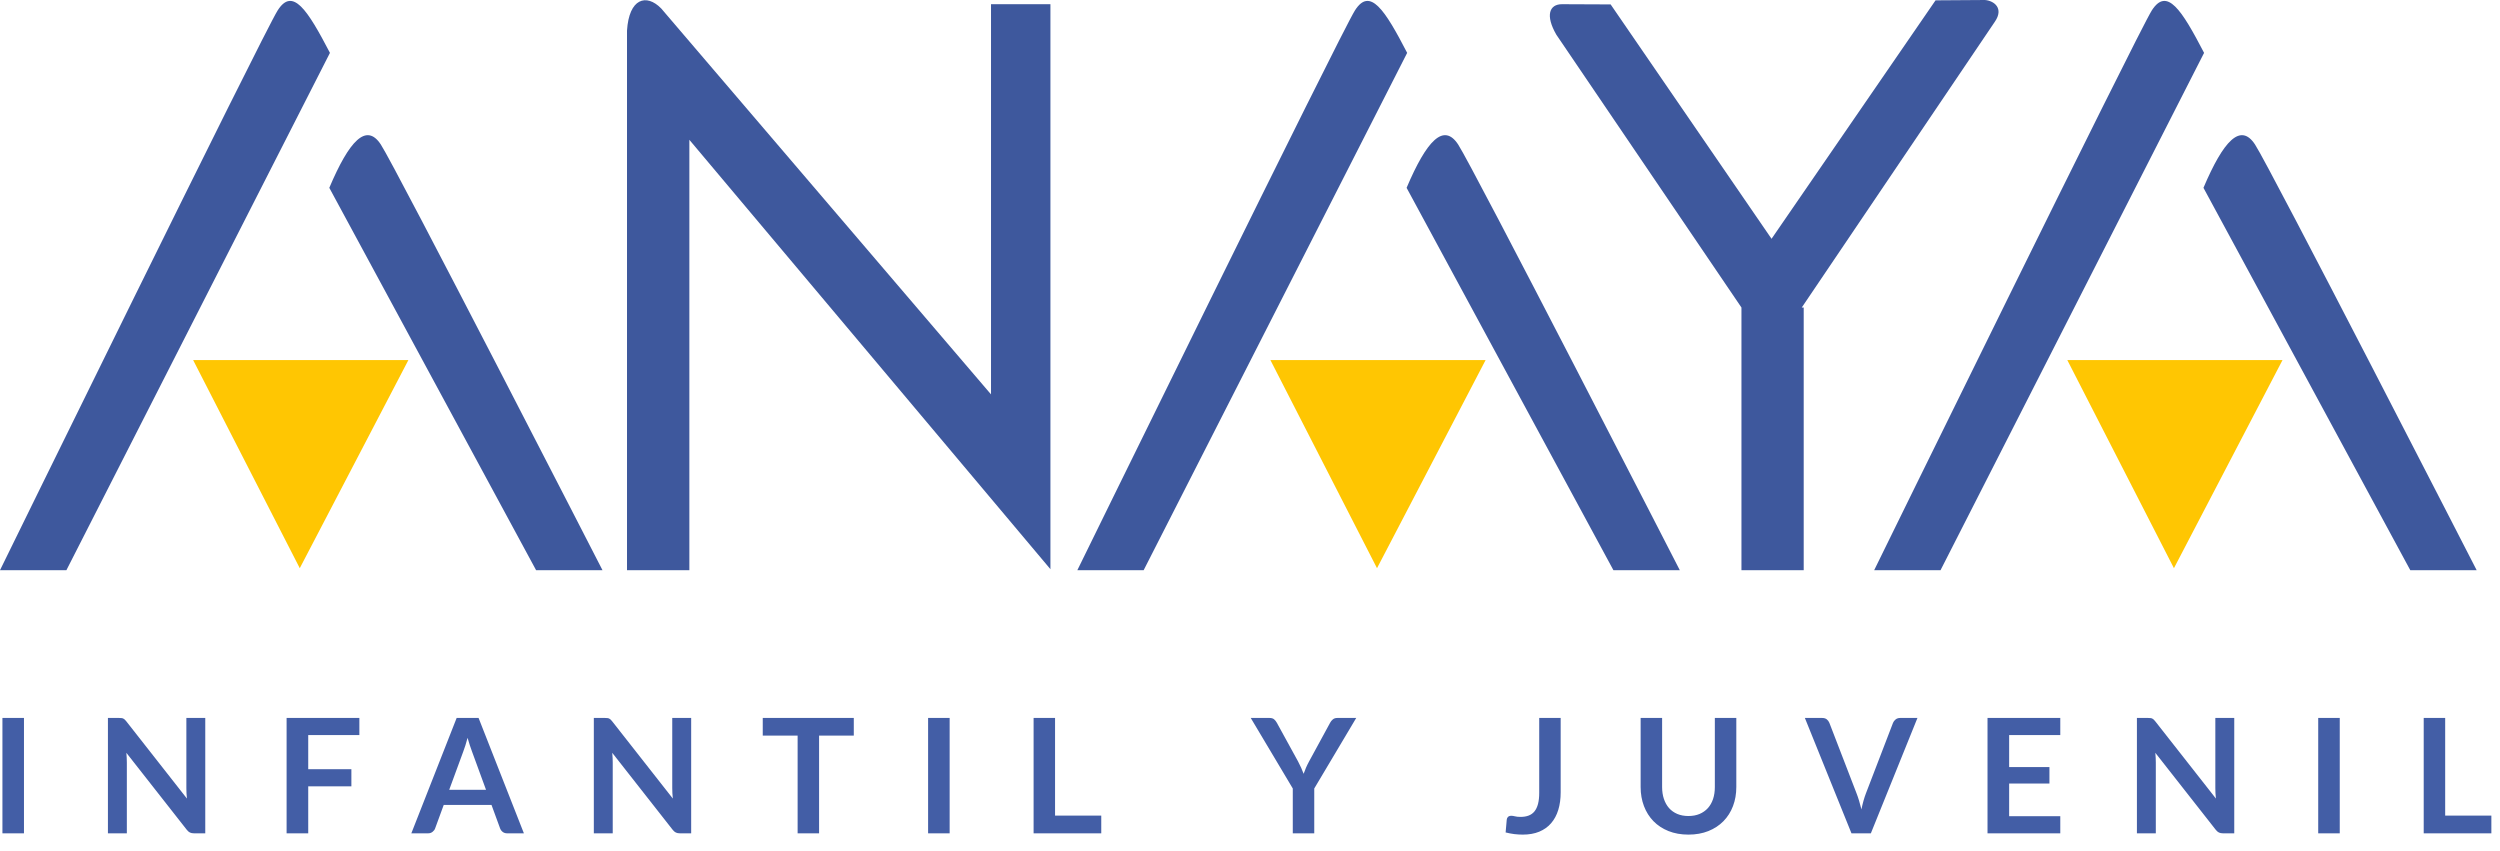
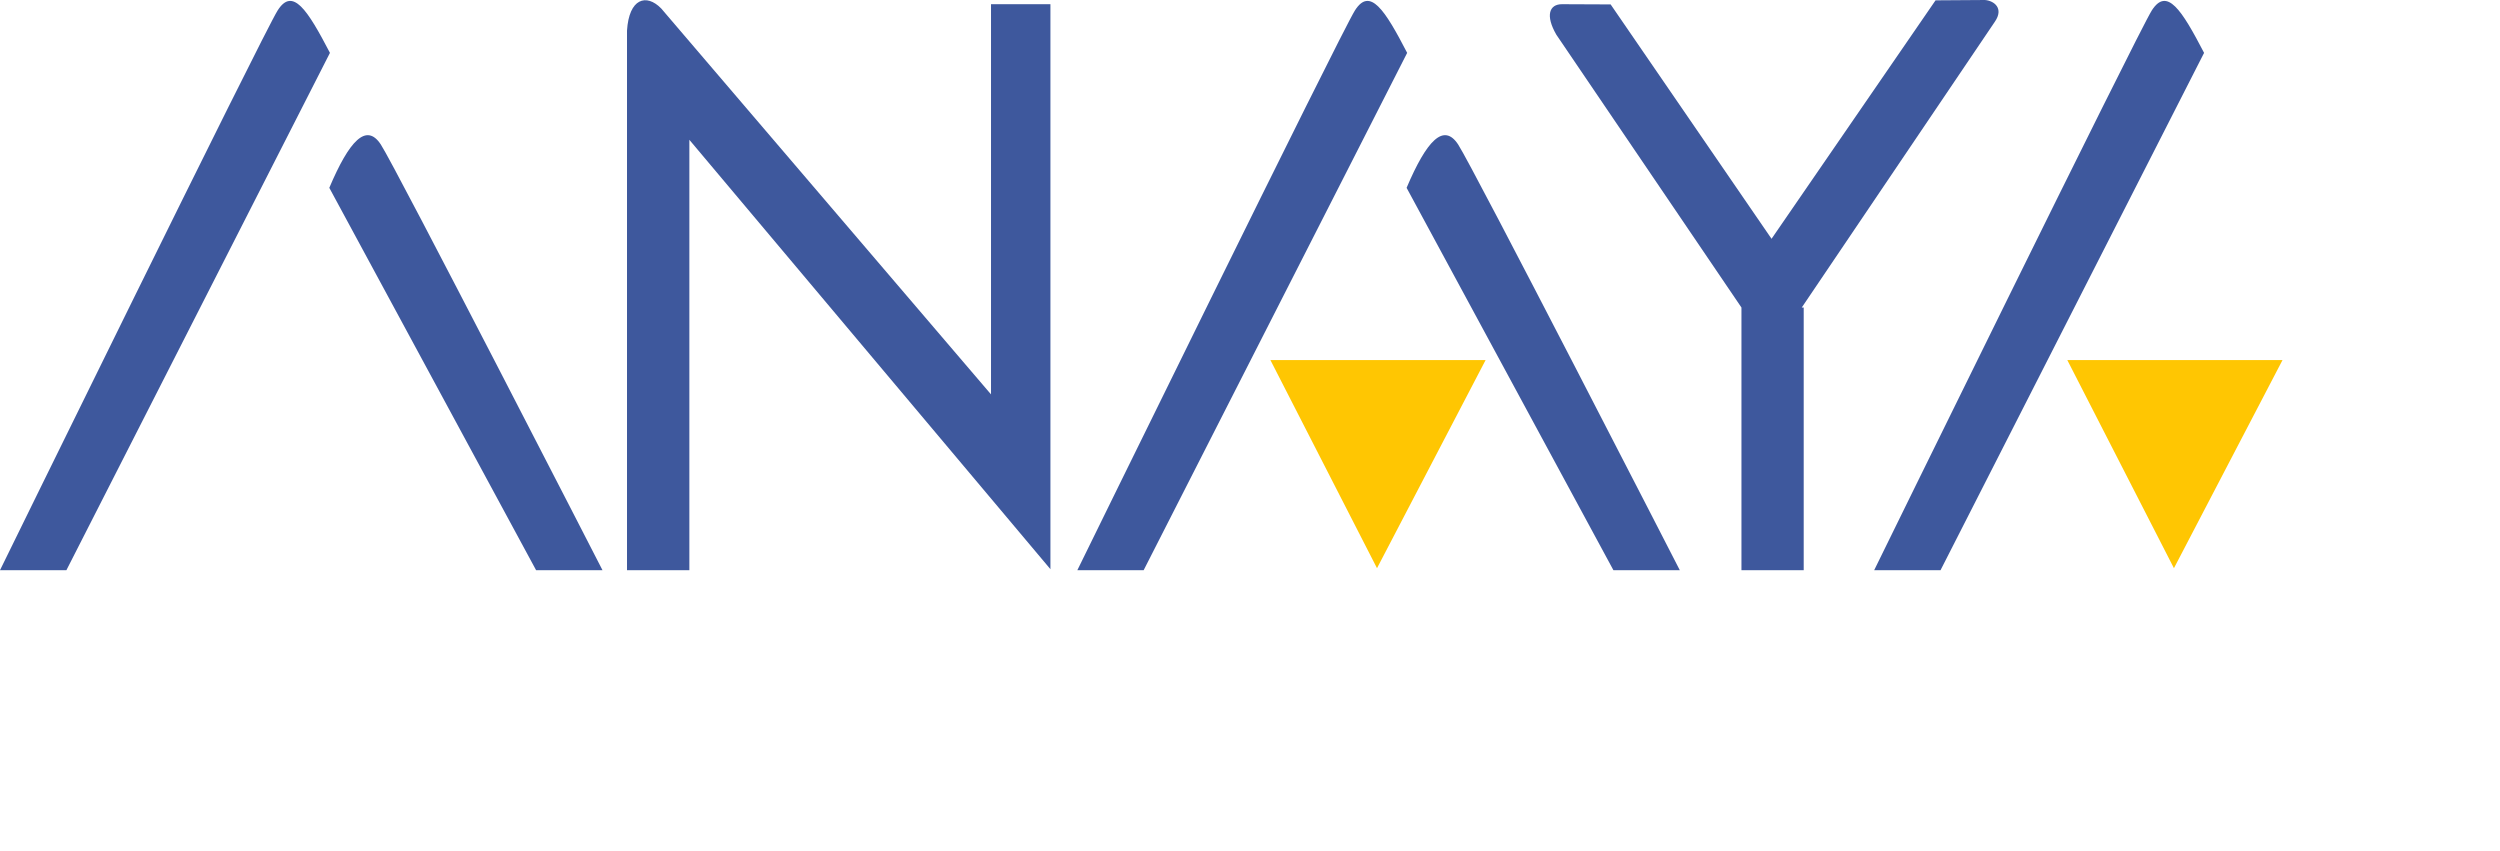
<svg xmlns="http://www.w3.org/2000/svg" width="141px" height="48px" viewBox="0 0 141 48" version="1.1">
  <title>logo_anaya</title>
  <desc>Created with Sketch.</desc>
  <g id="Symbols" stroke="none" stroke-width="1" fill="none" fill-rule="evenodd">
    <g id="Navigation/Header" transform="translate(-140, -64)">
      <g id="logo_anaya">
        <g transform="translate(140, 64)">
-           <path d="M1.352,47 L0.137,47 L0.137,40.493 L1.352,40.493 L1.352,47 Z M6.722,40.493 C6.776,40.493 6.821,40.495 6.857,40.5 C6.893,40.504 6.925,40.513 6.954,40.527 C6.982,40.54 7.01,40.56 7.037,40.585 C7.064,40.611 7.094,40.644 7.127,40.687 L10.542,45.038 C10.53,44.933 10.522,44.83 10.518,44.73 C10.513,44.629 10.511,44.536 10.511,44.449 L10.511,40.493 L11.577,40.493 L11.577,47 L10.952,47 C10.856,47 10.776,46.985 10.713,46.955 C10.65,46.925 10.589,46.871 10.529,46.793 L7.127,42.459 C7.136,42.556 7.143,42.651 7.147,42.745 C7.152,42.84 7.154,42.926 7.154,43.004 L7.154,47 L6.087,47 L6.087,40.493 L6.722,40.493 Z M20.268,40.493 L20.268,41.456 L17.384,41.456 L17.384,43.382 L19.818,43.382 L19.818,44.349 L17.384,44.349 L17.384,47 L16.164,47 L16.164,40.493 L20.268,40.493 Z M29.548,47 L28.612,47 C28.507,47 28.421,46.974 28.354,46.921 C28.286,46.869 28.237,46.804 28.207,46.725 L27.721,45.398 L25.026,45.398 L24.54,46.725 C24.516,46.795 24.469,46.857 24.398,46.914 C24.328,46.972 24.241,47 24.139,47 L23.199,47 L25.755,40.493 L26.992,40.493 L29.548,47 Z M25.336,44.543 L27.411,44.543 L26.619,42.379 C26.583,42.282 26.543,42.169 26.5,42.039 C26.456,41.908 26.413,41.767 26.371,41.614 C26.329,41.767 26.288,41.909 26.248,42.041 C26.207,42.173 26.167,42.288 26.128,42.388 L25.336,44.543 Z M34.126,40.493 C34.18,40.493 34.225,40.495 34.261,40.5 C34.297,40.504 34.329,40.513 34.358,40.527 C34.386,40.54 34.414,40.56 34.441,40.585 C34.468,40.611 34.498,40.644 34.531,40.687 L37.947,45.038 C37.935,44.933 37.926,44.83 37.922,44.73 C37.917,44.629 37.915,44.536 37.915,44.449 L37.915,40.493 L38.982,40.493 L38.982,47 L38.356,47 C38.26,47 38.181,46.985 38.118,46.955 C38.055,46.925 37.993,46.871 37.933,46.793 L34.531,42.459 C34.54,42.556 34.547,42.651 34.551,42.745 C34.556,42.84 34.558,42.926 34.558,43.004 L34.558,47 L33.492,47 L33.492,40.493 L34.126,40.493 Z M48.154,40.493 L48.154,41.487 L46.196,41.487 L46.196,47 L44.986,47 L44.986,41.487 L43.019,41.487 L43.019,40.493 L48.154,40.493 Z M53.56,47 L52.345,47 L52.345,40.493 L53.56,40.493 L53.56,47 Z M59.505,46.001 L62.111,46.001 L62.111,47 L58.295,47 L58.295,40.493 L59.505,40.493 L59.505,46.001 Z M74.124,44.471 L74.124,47 L72.913,47 L72.913,44.471 L70.542,40.493 L71.608,40.493 C71.713,40.493 71.797,40.518 71.858,40.569 C71.92,40.621 71.971,40.685 72.013,40.763 L73.206,42.937 C73.275,43.066 73.335,43.188 73.386,43.303 C73.437,43.419 73.483,43.532 73.525,43.643 C73.564,43.529 73.609,43.414 73.658,43.299 C73.708,43.183 73.767,43.063 73.836,42.937 L75.019,40.763 C75.052,40.697 75.102,40.636 75.168,40.578 C75.234,40.521 75.318,40.493 75.42,40.493 L76.491,40.493 L74.124,44.471 Z M88.022,44.687 C88.022,45.053 87.977,45.383 87.887,45.677 C87.797,45.971 87.663,46.221 87.484,46.428 C87.306,46.636 87.083,46.794 86.816,46.906 C86.549,47.017 86.239,47.072 85.885,47.072 C85.723,47.072 85.564,47.062 85.408,47.043 C85.252,47.023 85.088,46.993 84.917,46.95 L84.98,46.23 C84.986,46.164 85.011,46.111 85.054,46.071 C85.098,46.03 85.162,46.01 85.246,46.01 C85.297,46.01 85.363,46.02 85.446,46.041 C85.528,46.063 85.633,46.073 85.759,46.073 C85.93,46.073 86.081,46.048 86.213,45.999 C86.345,45.949 86.455,45.871 86.544,45.763 C86.632,45.654 86.699,45.514 86.744,45.342 C86.789,45.169 86.812,44.96 86.812,44.714 L86.812,40.493 L88.022,40.493 L88.022,44.687 Z M95.228,46.023 C95.462,46.023 95.671,45.985 95.856,45.907 C96.04,45.828 96.196,45.719 96.324,45.578 C96.451,45.437 96.549,45.266 96.616,45.065 C96.684,44.864 96.717,44.639 96.717,44.39 L96.717,40.493 L97.928,40.493 L97.928,44.39 C97.928,44.777 97.866,45.135 97.741,45.463 C97.617,45.792 97.437,46.075 97.203,46.314 C96.969,46.552 96.686,46.738 96.353,46.872 C96.02,47.005 95.645,47.072 95.228,47.072 C94.811,47.072 94.436,47.005 94.103,46.872 C93.77,46.738 93.487,46.552 93.255,46.314 C93.022,46.075 92.844,45.792 92.719,45.463 C92.595,45.135 92.532,44.777 92.532,44.39 L92.532,40.493 L93.743,40.493 L93.743,44.386 C93.743,44.635 93.777,44.859 93.844,45.06 C93.912,45.262 94.008,45.433 94.134,45.576 C94.26,45.718 94.416,45.828 94.6,45.907 C94.785,45.985 94.994,46.023 95.228,46.023 Z M101.795,40.493 L102.771,40.493 C102.876,40.493 102.962,40.518 103.028,40.569 C103.094,40.621 103.143,40.686 103.176,40.767 L104.706,44.736 C104.757,44.866 104.806,45.007 104.852,45.162 C104.899,45.316 104.943,45.479 104.985,45.65 C105.054,45.305 105.14,45.001 105.242,44.736 L106.767,40.767 C106.794,40.698 106.842,40.636 106.911,40.578 C106.98,40.521 107.066,40.493 107.168,40.493 L108.144,40.493 L105.516,47 L104.423,47 L101.795,40.493 Z M116.2,40.493 L116.2,41.456 L113.316,41.456 L113.316,43.261 L115.588,43.261 L115.588,44.192 L113.316,44.192 L113.316,46.032 L116.2,46.032 L116.2,47 L112.096,47 L112.096,40.493 L116.2,40.493 Z M121.156,40.493 C121.21,40.493 121.255,40.495 121.291,40.5 C121.327,40.504 121.359,40.513 121.388,40.527 C121.416,40.54 121.444,40.56 121.471,40.585 C121.498,40.611 121.528,40.644 121.561,40.687 L124.977,45.038 C124.965,44.933 124.956,44.83 124.952,44.73 C124.947,44.629 124.945,44.536 124.945,44.449 L124.945,40.493 L126.012,40.493 L126.012,47 L125.386,47 C125.29,47 125.211,46.985 125.148,46.955 C125.085,46.925 125.023,46.871 124.963,46.793 L121.561,42.459 C121.57,42.556 121.577,42.651 121.581,42.745 C121.586,42.84 121.588,42.926 121.588,43.004 L121.588,47 L120.522,47 L120.522,40.493 L121.156,40.493 Z M131.962,47 L130.747,47 L130.747,40.493 L131.962,40.493 L131.962,47 Z M137.908,46.001 L140.513,46.001 L140.513,47 L136.697,47 L136.697,40.493 L137.908,40.493 L137.908,46.001 Z" id="INFANTIL-Y-JUVENIL" fill="#435EA6" />
          <g id="logo">
            <path d="M0,32.159 L3.745,32.159 L18.609,2.982 C17.342,0.553 16.508,-0.749 15.66,0.588 C14.86,1.842 0,32.159 0,32.159" id="Fill-1" fill="#3E589D" />
-             <polygon id="Fill-3" fill="#FFC602" points="10.892 20.306 23.034 20.306 16.907 32.046" />
            <path d="M33.981,32.159 L30.236,32.159 L18.573,10.593 C19.7,7.93 20.661,6.907 21.477,8.148 C22.294,9.387 33.981,32.159 33.981,32.159" id="Fill-4" fill="#3E589D" />
            <path d="M60.762,32.159 L64.502,32.159 L79.364,2.982 C78.107,0.553 77.266,-0.749 76.419,0.588 C75.62,1.842 60.762,32.159 60.762,32.159" id="Fill-5" fill="#3E589D" />
            <polygon id="Fill-6" fill="#FFC602" points="71.65 20.306 83.789 20.306 77.663 32.046" />
            <path d="M94.741,32.159 L90.997,32.159 L79.332,10.593 C80.462,7.93 81.421,6.907 82.239,8.148 C83.054,9.387 94.741,32.159 94.741,32.159" id="Fill-7" fill="#3E589D" />
            <path d="M59.244,0.237 L59.244,32.102 L38.88,7.885 L38.88,32.159 L35.363,32.159 L35.363,1.728 C35.476,-0.095 36.453,-0.38 37.291,0.476 L55.893,22.243 L55.893,0.237 L59.244,0.237 Z" id="Fill-8" fill="#3E589D" />
            <path d="M109.165,0.019 L99.915,13.468 L90.84,0.249 L88.097,0.237 C87.381,0.237 87.148,0.867 87.777,1.956 L98.218,17.344 L98.218,32.16 L101.729,32.16 L101.729,17.344 L101.619,17.344 L112.514,1.219 C113.025,0.473 112.476,0.042 111.949,-0 L109.165,0.019 Z" id="Fill-9" fill="#3E589D" />
            <path d="M105.703,32.159 L109.446,32.159 L124.31,2.982 C123.047,0.553 122.216,-0.749 121.362,0.588 C120.567,1.842 105.703,32.159 105.703,32.159" id="Fill-10" fill="#3E589D" />
            <polygon id="Fill-11" fill="#FFC602" points="116.595 20.306 128.735 20.306 122.61 32.046" />
-             <path d="M139.684,32.159 L135.94,32.159 L124.275,10.593 C125.405,7.93 126.367,6.907 127.182,8.148 C128,9.387 139.684,32.159 139.684,32.159" id="Fill-12" fill="#3E589D" />
          </g>
        </g>
      </g>
    </g>
  </g>
</svg>